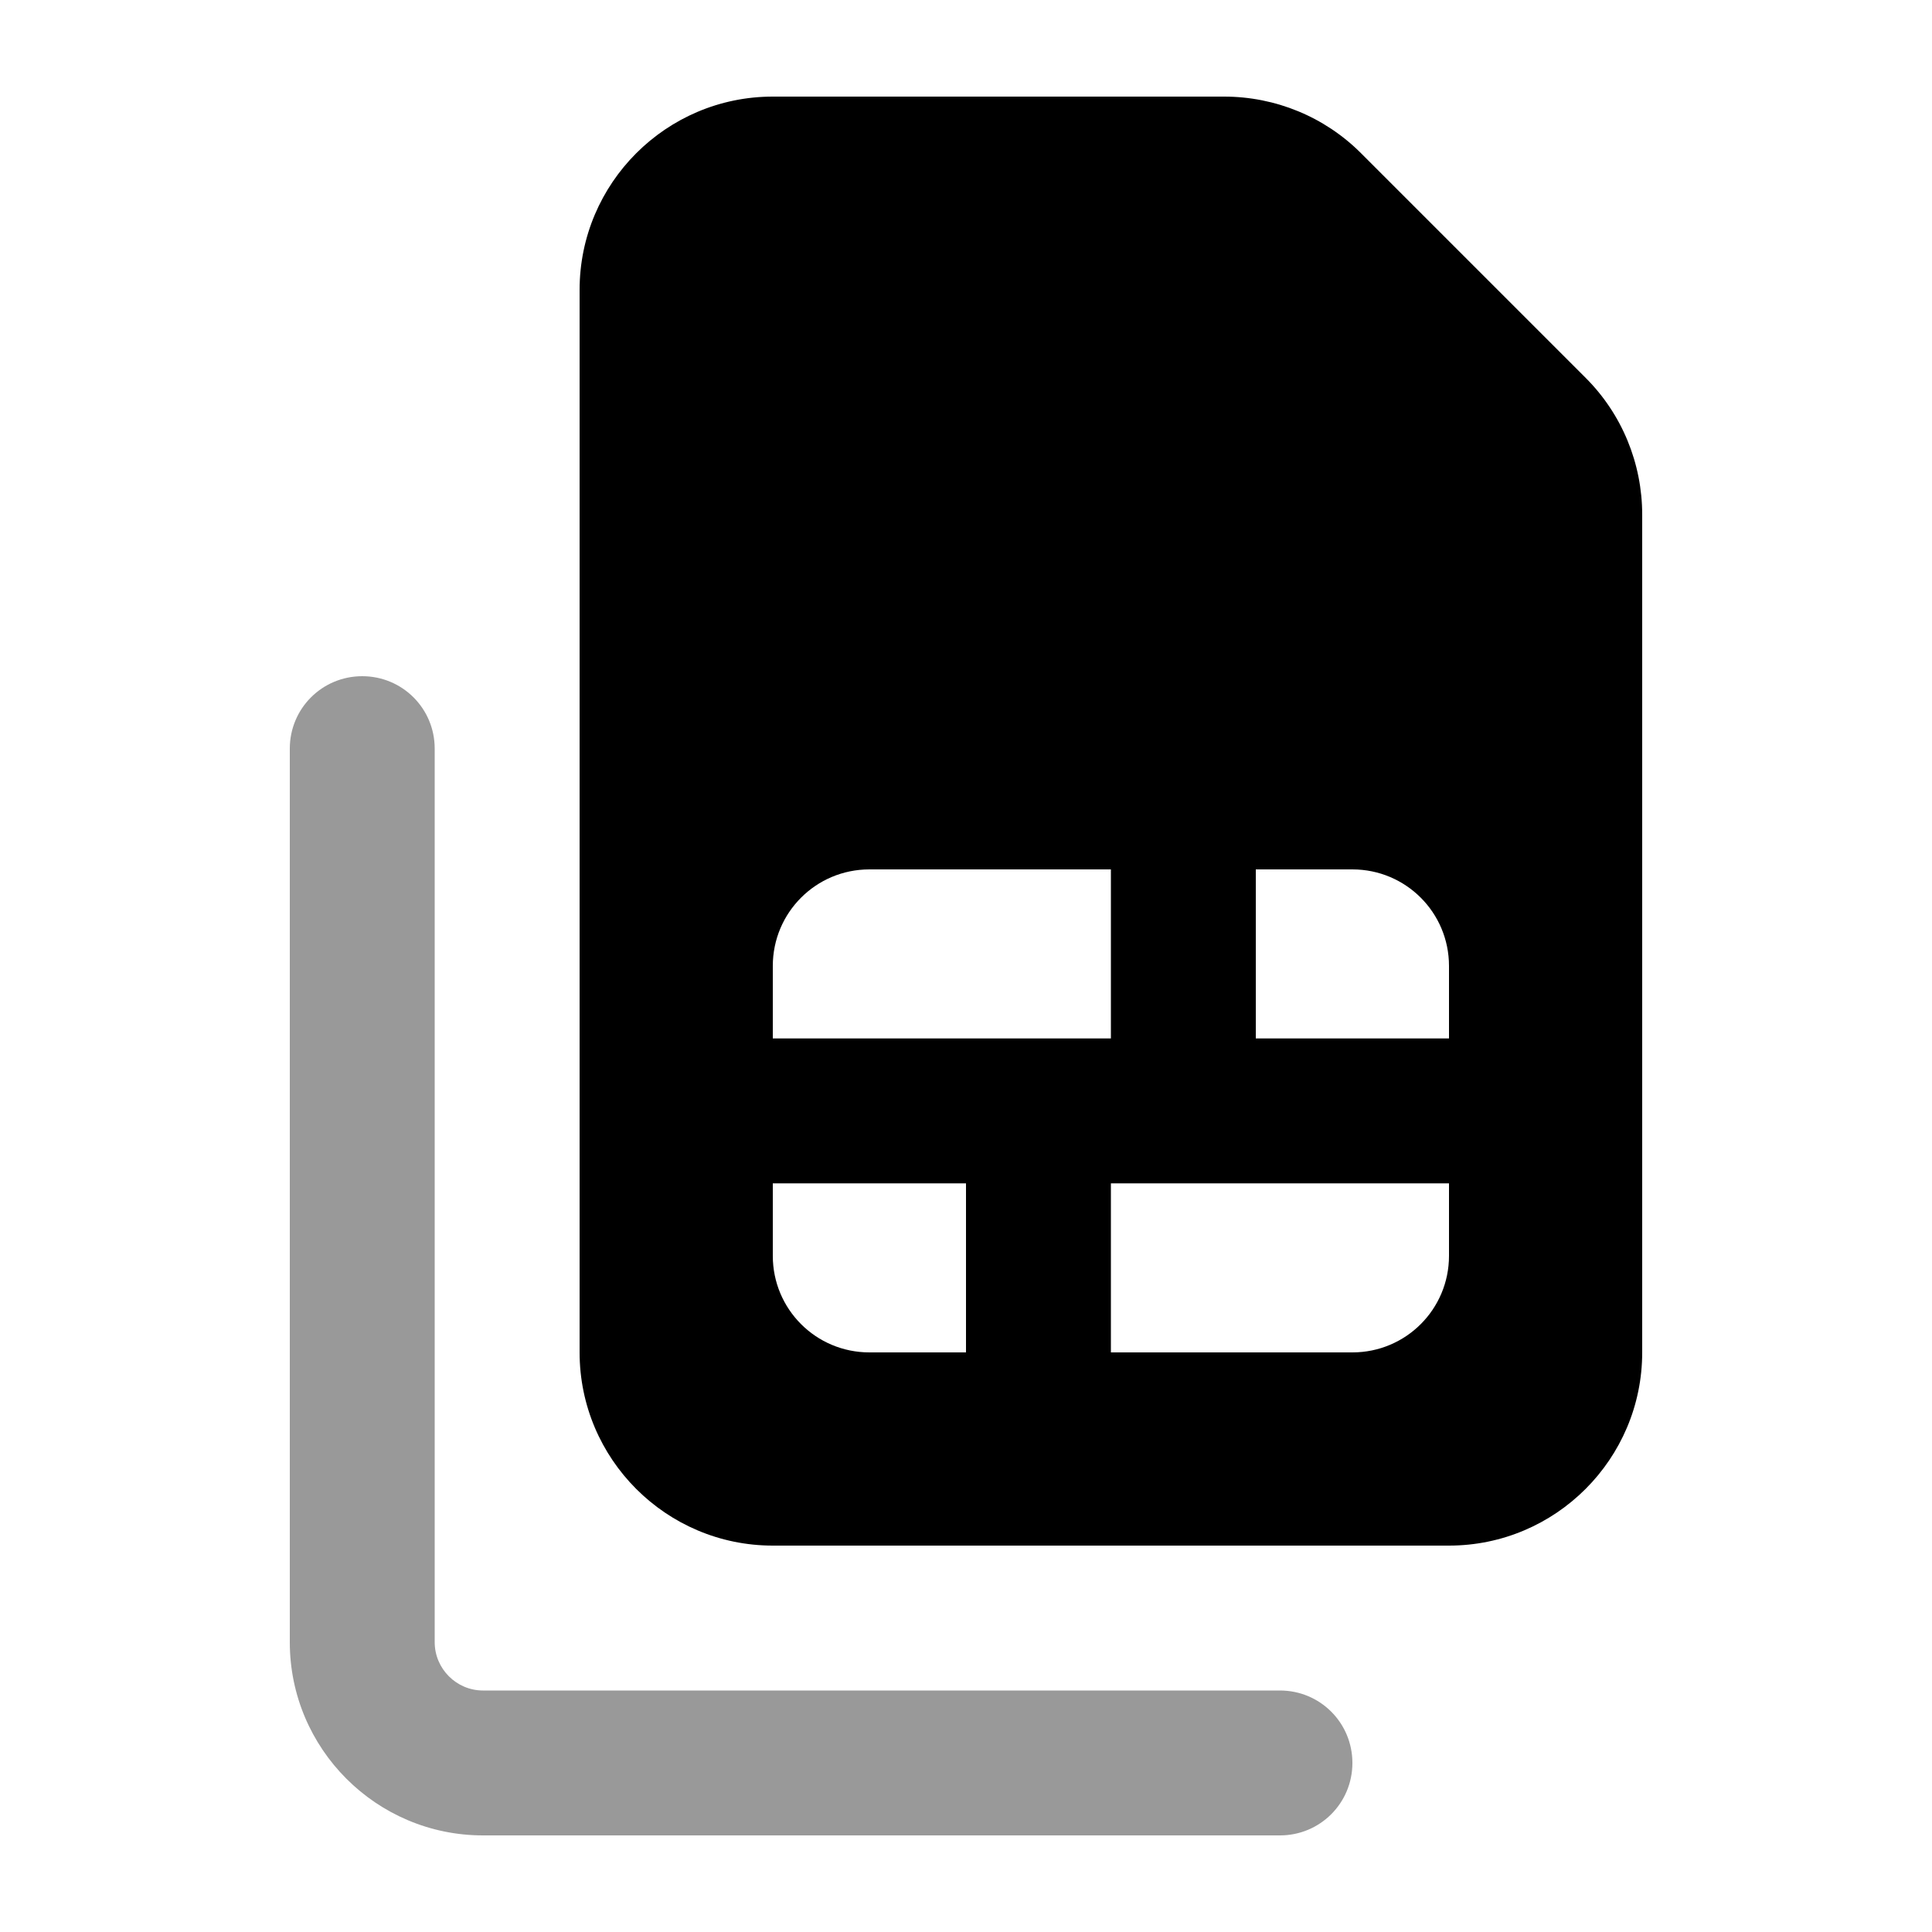
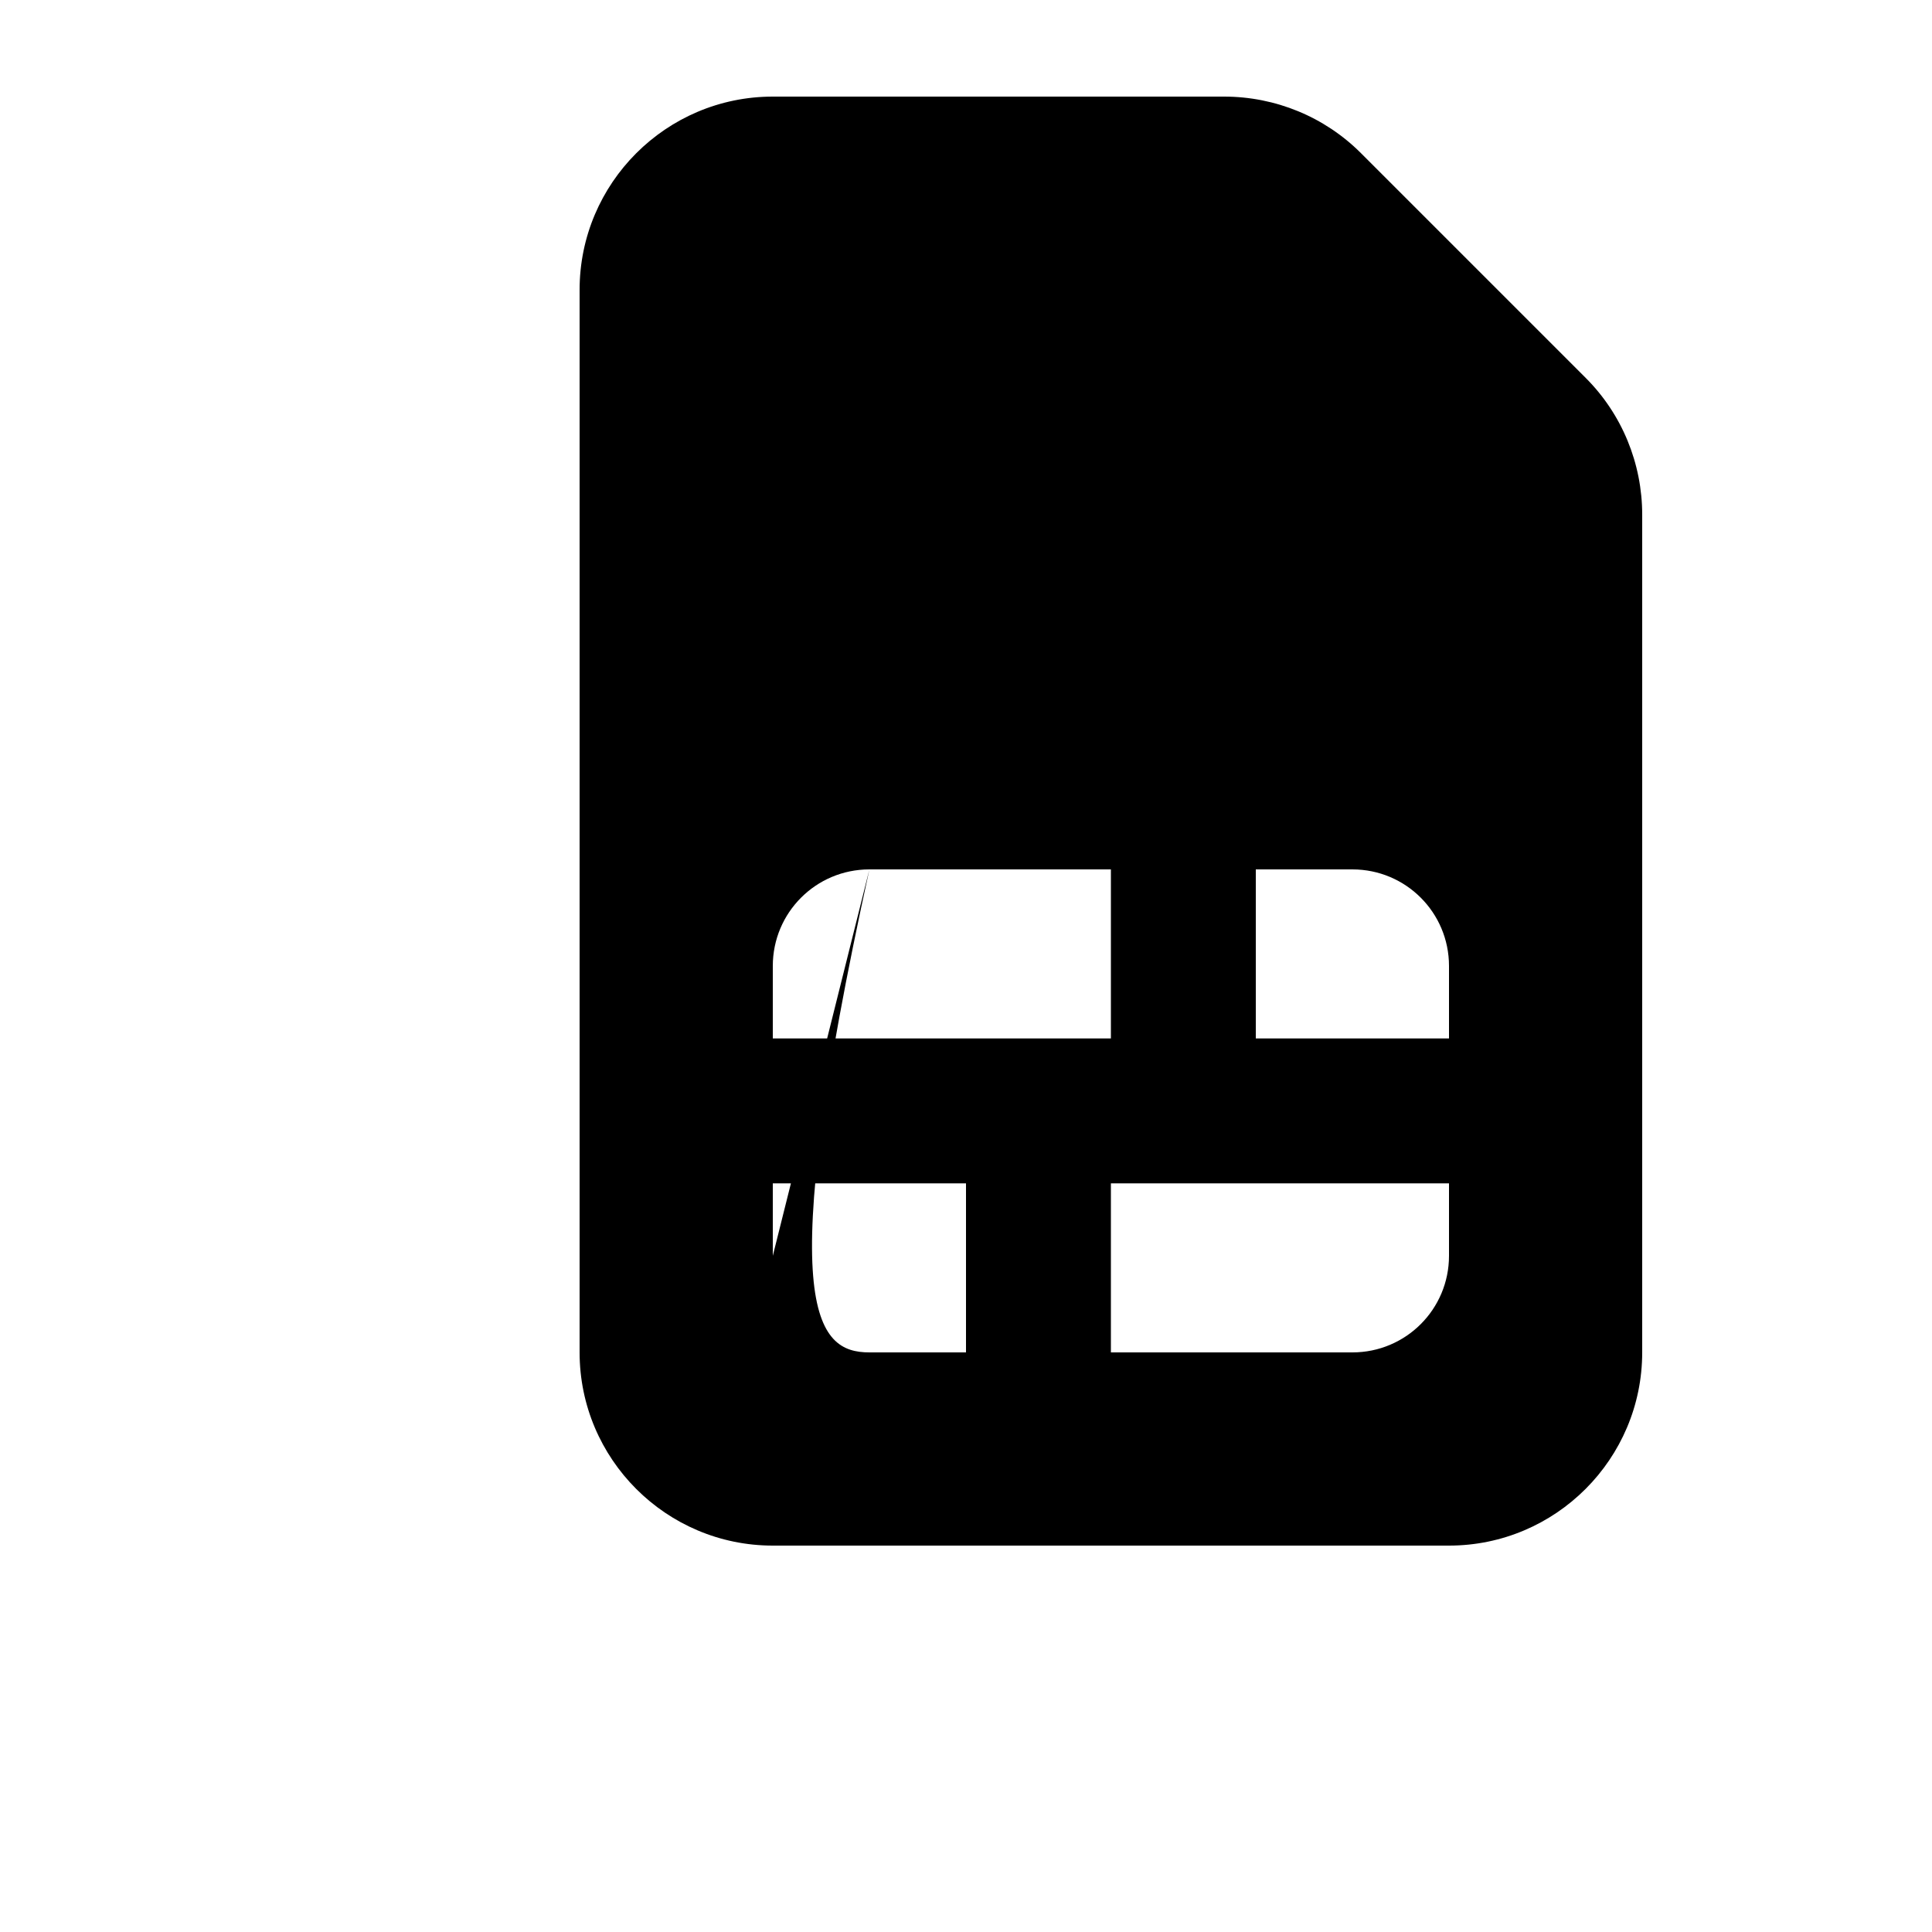
<svg xmlns="http://www.w3.org/2000/svg" viewBox="0 0 640 640">
-   <path opacity=".4" fill="currentColor" d="M96 248L96 544C96 579.3 124.7 608 160 608L424 608C437.3 608 448 597.3 448 584C448 570.7 437.3 560 424 560L160 560C151.2 560 144 552.8 144 544L144 248C144 234.7 133.3 224 120 224C106.7 224 96 234.7 96 248z" />
-   <path fill="currentColor" d="M544 448C544 483.3 515.3 512 480 512L256 512C220.7 512 192 483.3 192 448L192 96C192 60.7 220.7 32 256 32L405.5 32C422.5 32 438.8 38.7 450.8 50.7L525.3 125.2C537.3 137.2 544 153.5 544 170.5L544 448zM288 288C270.3 288 256 302.3 256 320L256 344L368 344L368 288L288 288zM256 416C256 433.7 270.3 448 288 448L320 448L320 392L256 392L256 416zM448 448C465.7 448 480 433.7 480 416L480 392L368 392L368 448L448 448zM480 320C480 302.3 465.7 288 448 288L416 288L416 344L480 344L480 320z" />
+   <path fill="currentColor" d="M544 448C544 483.3 515.3 512 480 512L256 512C220.7 512 192 483.3 192 448L192 96C192 60.7 220.7 32 256 32L405.5 32C422.5 32 438.8 38.7 450.8 50.7L525.3 125.2C537.3 137.2 544 153.5 544 170.5L544 448zM288 288C270.3 288 256 302.3 256 320L256 344L368 344L368 288L288 288zC256 433.7 270.3 448 288 448L320 448L320 392L256 392L256 416zM448 448C465.7 448 480 433.7 480 416L480 392L368 392L368 448L448 448zM480 320C480 302.3 465.7 288 448 288L416 288L416 344L480 344L480 320z" />
</svg>